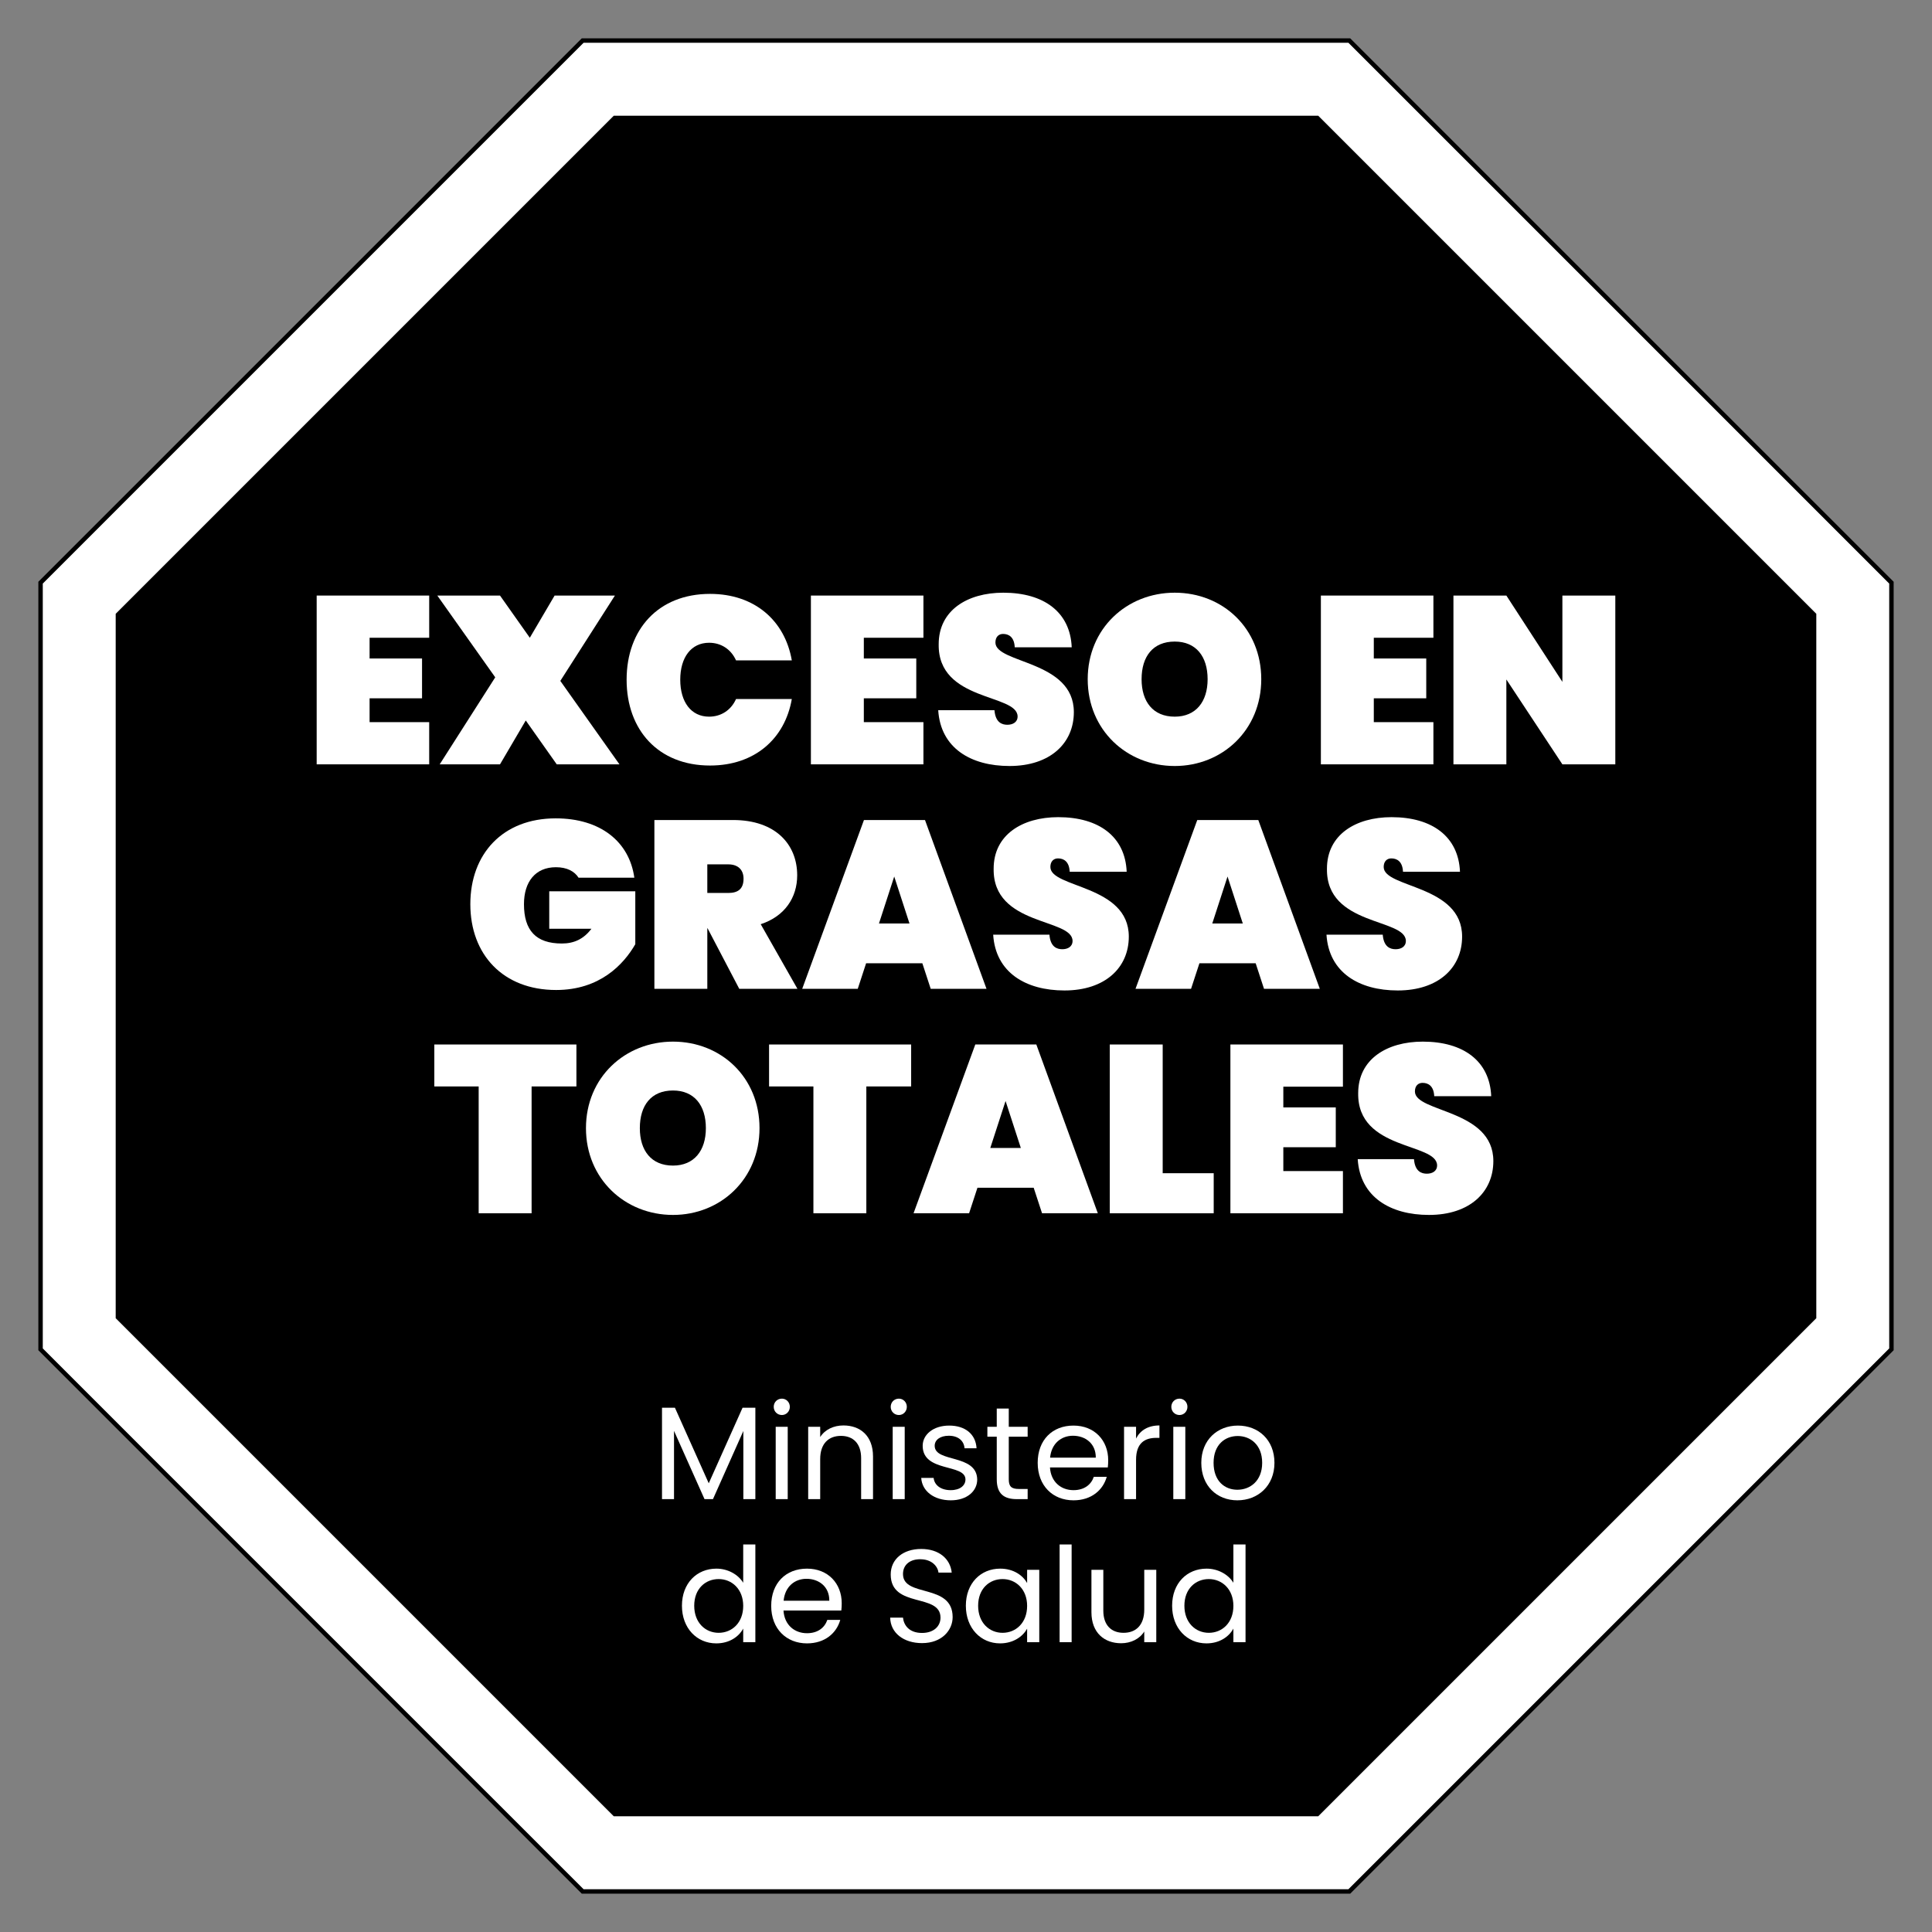
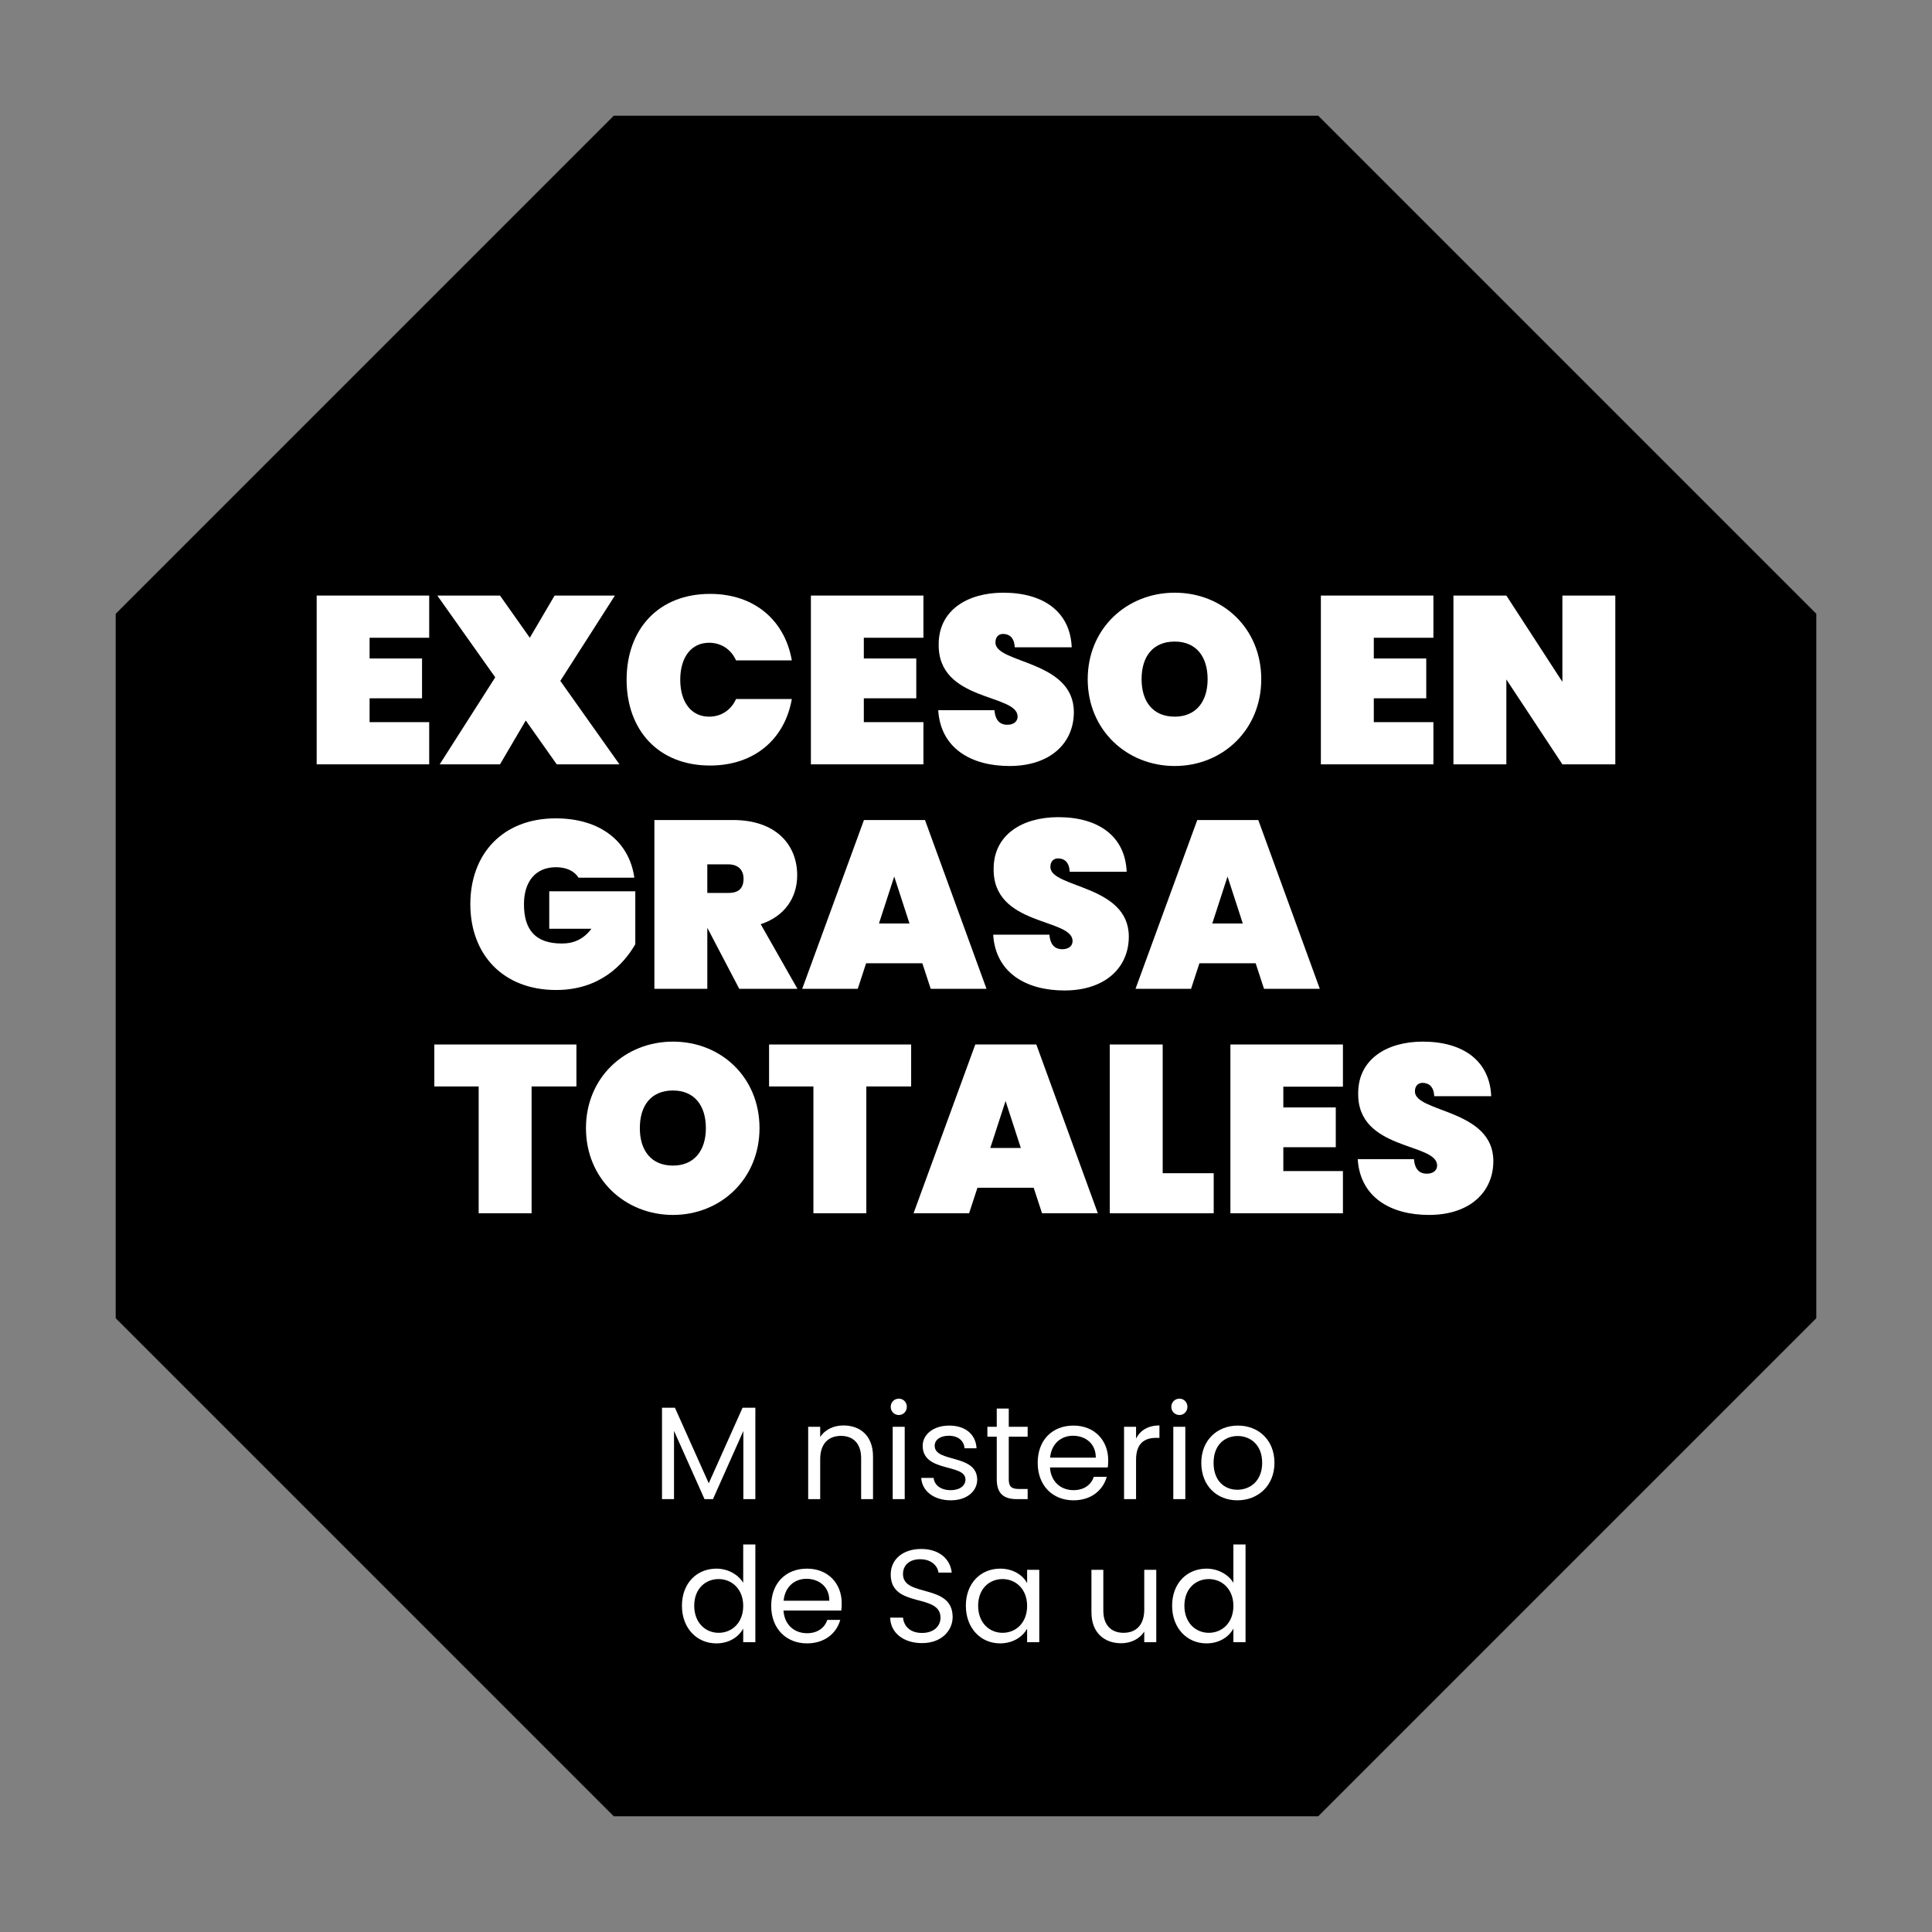
<svg xmlns="http://www.w3.org/2000/svg" version="1.1" id="Layer_1" x="0px" y="0px" width="435.782px" height="435.782px" viewBox="0 0 435.782 435.782" style="enable-background:new 0 0 435.782 435.782;" xml:space="preserve">
  <rect x="0" y="0" width="435.782" height="435.782" fill="#808080" stroke="none" />
  <g>
    <g>
-       <polygon style="fill:#FFFFFF;stroke:#000000;stroke-miterlimit:10;" points="131.428,426.632 9.15,304.354 9.15,131.428 131.428,9.15 304.354,9.15 426.632,131.428 426.632,304.354 304.354,426.632 " />
      <polygon points="138.447,409.686 26.095,297.335 26.095,138.447 138.447,26.095 297.335,26.095 409.686,138.447 409.686,297.335 297.335,409.686 " />
    </g>
    <g>
      <path style="fill:#FFFFFF;" d="M96.809,143.852H83.365v4.678h11.83v8.98h-11.83v5.377h13.443v9.518H71.428v-38.07h25.381V143.852z " />
      <path style="fill:#FFFFFF;" d="M118.589,162.51l-5.808,9.895H99.178l12.528-19.627L98.64,134.334h14.142l6.722,9.518l5.593-9.518 H138.7l-12.314,19.25l13.336,18.82h-14.143L118.589,162.51z" />
      <path style="fill:#FFFFFF;" d="M160.159,133.957c10.055,0,16.884,6.022,18.443,15.003h-12.582 c-1.13-2.527-3.388-3.979-6.077-3.979c-4.032,0-6.506,3.28-6.506,8.335s2.474,8.335,6.506,8.335c2.689,0,4.947-1.452,6.077-3.979 h12.582c-1.56,8.979-8.389,15.002-18.443,15.002c-11.669,0-18.82-8.012-18.82-19.357S148.49,133.957,160.159,133.957z" />
      <path style="fill:#FFFFFF;" d="M208.288,143.852h-13.443v4.678h11.83v8.98h-11.83v5.377h13.443v9.518h-25.381v-38.07h25.381 V143.852z" />
      <path style="fill:#FFFFFF;" d="M227.702,172.78c-8.711,0-15.54-4.032-16.077-12.582h12.689c0.216,2.796,1.721,3.28,2.904,3.28 c1.183,0,2.312-0.538,2.312-1.883c-0.055-5.162-18.014-3.279-17.799-16.293c0-7.635,6.452-11.614,14.572-11.614 c9.195,0,15.109,4.409,15.433,12.313h-12.852c-0.107-2.312-1.345-3.011-2.635-3.011c-0.968,0-1.721,0.646-1.721,1.936 c0,4.786,17.69,3.979,17.69,15.701C242.221,167.618,236.897,172.78,227.702,172.78z" />
      <path style="fill:#FFFFFF;" d="M264.971,172.78c-10.809,0-19.627-8.119-19.627-19.572c0-11.454,8.818-19.52,19.627-19.52 c10.861,0,19.519,8.065,19.519,19.52C284.489,164.661,275.725,172.78,264.971,172.78z M264.971,161.65 c4.785,0,7.42-3.388,7.42-8.442c0-5.162-2.635-8.496-7.42-8.496c-4.894,0-7.475,3.334-7.475,8.496 C257.496,158.263,260.077,161.65,264.971,161.65z" />
      <path style="fill:#FFFFFF;" d="M323.318,143.852h-13.443v4.678h11.83v8.98h-11.83v5.377h13.443v9.518h-25.381v-38.07h25.381 V143.852z" />
      <path style="fill:#FFFFFF;" d="M364.35,134.334v38.07h-11.938l-12.637-19.143v19.143h-11.938v-38.07h11.938l12.637,19.465v-19.465 H364.35z" />
      <path style="fill:#FFFFFF;" d="M143.083,197.977H130.5c-0.914-1.452-2.635-2.366-5.108-2.366c-4.624,0-7.205,3.28-7.205,8.335 c0,5.915,2.688,8.872,8.55,8.872c2.688,0,4.894-0.968,6.668-3.334h-9.518v-8.442h19.411v11.938 c-2.635,4.571-8.012,10.324-17.853,10.324c-11.991,0-19.357-8.012-19.357-19.357s7.312-19.358,19.25-19.358 C135.447,184.587,141.954,189.856,143.083,197.977z" />
      <path style="fill:#FFFFFF;" d="M165.349,184.964c9.571,0,14.465,5.484,14.465,12.475c0,5.001-2.797,9.249-8.228,11.023 l8.281,14.572h-13.121l-7.151-13.658h-0.054v13.658h-11.938v-38.07H165.349z M164.273,194.965h-4.732v6.453h4.732 c2.258,0,3.441-0.968,3.441-3.227C167.715,196.256,166.531,194.965,164.273,194.965z" />
      <path style="fill:#FFFFFF;" d="M208.047,217.28h-12.689l-1.882,5.754h-12.529l13.927-38.07h13.766l13.873,38.07H209.93 L208.047,217.28z M201.702,197.708l-3.441,10.593h6.883L201.702,197.708z" />
      <path style="fill:#FFFFFF;" d="M240.099,223.41c-8.711,0-15.54-4.032-16.077-12.582h12.689c0.216,2.796,1.721,3.28,2.904,3.28 c1.183,0,2.312-0.538,2.312-1.883c-0.055-5.162-18.014-3.279-17.799-16.292c0-7.636,6.452-11.615,14.572-11.615 c9.195,0,15.109,4.409,15.433,12.313h-12.852c-0.107-2.312-1.345-3.011-2.635-3.011c-0.968,0-1.721,0.646-1.721,1.936 c0,4.786,17.69,3.979,17.69,15.701C254.617,218.248,249.294,223.41,240.099,223.41z" />
      <path style="fill:#FFFFFF;" d="M283.229,217.28h-12.69l-1.882,5.754h-12.529l13.927-38.07h13.766l13.873,38.07H285.11 L283.229,217.28z M276.883,197.708l-3.441,10.593h6.883L276.883,197.708z" />
-       <path style="fill:#FFFFFF;" d="M315.279,223.41c-8.711,0-15.54-4.032-16.077-12.582h12.69c0.215,2.796,1.721,3.28,2.903,3.28 s2.312-0.538,2.312-1.883c-0.054-5.162-18.014-3.279-17.799-16.292c0-7.636,6.452-11.615,14.572-11.615 c9.194,0,15.109,4.409,15.433,12.313h-12.852c-0.107-2.312-1.345-3.011-2.635-3.011c-0.968,0-1.721,0.646-1.721,1.936 c0,4.786,17.69,3.979,17.69,15.701C329.798,218.248,324.475,223.41,315.279,223.41z" />
      <path style="fill:#FFFFFF;" d="M97.968,235.595h32.048v9.464h-10.109v28.606h-11.938v-28.606H97.968V235.595z" />
      <path style="fill:#FFFFFF;" d="M151.797,274.041c-10.809,0-19.627-8.119-19.627-19.572c0-11.454,8.818-19.52,19.627-19.52 c10.861,0,19.519,8.065,19.519,19.52C171.315,265.922,162.551,274.041,151.797,274.041z M151.797,262.91 c4.785,0,7.42-3.387,7.42-8.441c0-5.162-2.635-8.496-7.42-8.496c-4.894,0-7.475,3.334-7.475,8.496 C144.322,259.523,146.903,262.91,151.797,262.91z" />
      <path style="fill:#FFFFFF;" d="M173.471,235.595h32.048v9.464h-10.109v28.606h-11.938v-28.606h-10.001V235.595z" />
      <path style="fill:#FFFFFF;" d="M233.16,267.911h-12.689l-1.882,5.754H206.06l13.927-38.07h13.766l13.873,38.07h-12.582 L233.16,267.911z M226.815,248.339l-3.441,10.593h6.883L226.815,248.339z" />
      <path style="fill:#FFFFFF;" d="M262.256,235.595v29.036h11.507v9.034h-23.444v-38.07H262.256z" />
      <path style="fill:#FFFFFF;" d="M302.91,245.112h-13.443v4.678h11.83v8.98h-11.83v5.377h13.443v9.518h-25.381v-38.07h25.381 V245.112z" />
      <path style="fill:#FFFFFF;" d="M322.324,274.041c-8.711,0-15.54-4.032-16.077-12.582h12.69c0.215,2.796,1.721,3.28,2.903,3.28 s2.312-0.538,2.312-1.883c-0.054-5.162-18.014-3.279-17.799-16.292c0-7.636,6.452-11.615,14.572-11.615 c9.194,0,15.109,4.409,15.433,12.313h-12.852c-0.107-2.312-1.345-3.011-2.635-3.011c-0.968,0-1.721,0.646-1.721,1.936 c0,4.786,17.69,3.979,17.69,15.701C336.843,268.879,331.52,274.041,322.324,274.041z" />
    </g>
    <g>
      <path style="fill:#FFFFFF;" d="M149.322,317.533h2.918l7.625,17.037l7.625-17.037h2.89v20.611h-2.71v-15.369l-6.852,15.369h-1.906 l-6.88-15.398v15.398h-2.71V317.533z" />
-       <path style="fill:#FFFFFF;" d="M174.521,317.324c0-1.042,0.804-1.846,1.847-1.846c0.982,0,1.787,0.804,1.787,1.846 c0,1.043-0.805,1.848-1.787,1.848C175.324,319.172,174.521,318.367,174.521,317.324z M174.967,321.822h2.711v16.322h-2.711 V321.822z" />
      <path style="fill:#FFFFFF;" d="M194.238,328.911c0-3.336-1.816-5.034-4.557-5.034c-2.771,0-4.677,1.729-4.677,5.242v9.025h-2.71 v-16.322h2.71v2.323c1.072-1.698,3.038-2.621,5.242-2.621c3.782,0,6.672,2.323,6.672,6.999v9.621h-2.681V328.911z" />
      <path style="fill:#FFFFFF;" d="M200.91,317.324c0-1.042,0.805-1.846,1.847-1.846c0.983,0,1.787,0.804,1.787,1.846 c0,1.043-0.804,1.848-1.787,1.848C201.715,319.172,200.91,318.367,200.91,317.324z M201.357,321.822h2.71v16.322h-2.71V321.822z" />
      <path style="fill:#FFFFFF;" d="M214.463,338.412c-3.812,0-6.494-2.084-6.672-5.062h2.799c0.149,1.578,1.549,2.77,3.843,2.77 c2.145,0,3.336-1.072,3.336-2.412c0-3.635-9.65-1.52-9.65-7.596c0-2.502,2.353-4.557,5.987-4.557c3.604,0,5.986,1.936,6.165,5.123 h-2.71c-0.119-1.639-1.371-2.83-3.545-2.83c-1.996,0-3.188,0.953-3.188,2.264c0,3.872,9.473,1.758,9.592,7.596 C220.42,336.387,218.066,338.412,214.463,338.412z" />
      <path style="fill:#FFFFFF;" d="M224.828,324.057h-2.115v-2.234h2.115v-4.11h2.71v4.11h4.259v2.234h-4.259v9.62 c0,1.608,0.596,2.175,2.264,2.175h1.995v2.293h-2.441c-2.89,0-4.527-1.191-4.527-4.468V324.057z" />
      <path style="fill:#FFFFFF;" d="M242.133,338.412c-4.646,0-8.072-3.275-8.072-8.459c0-5.152,3.307-8.398,8.072-8.398 c4.736,0,7.834,3.336,7.834,7.803c0,0.596-0.03,1.072-0.09,1.639h-13.046c0.208,3.307,2.532,5.123,5.302,5.123 c2.442,0,3.991-1.251,4.587-3.008h2.919C248.805,336.09,246.184,338.412,242.133,338.412z M236.861,328.792h10.305 c0.03-3.187-2.353-4.944-5.152-4.944C239.363,323.848,237.158,325.605,236.861,328.792z" />
      <path style="fill:#FFFFFF;" d="M256.251,338.145h-2.71v-16.322h2.71v2.65c0.923-1.816,2.681-2.948,5.272-2.948v2.8h-0.715 c-2.592,0-4.558,1.162-4.558,4.944V338.145z" />
      <path style="fill:#FFFFFF;" d="M264.203,317.324c0-1.042,0.805-1.846,1.847-1.846c0.983,0,1.787,0.804,1.787,1.846 c0,1.043-0.804,1.848-1.787,1.848C265.008,319.172,264.203,318.367,264.203,317.324z M264.65,321.822h2.71v16.322h-2.71V321.822z" />
      <path style="fill:#FFFFFF;" d="M279.096,338.412c-4.617,0-8.131-3.275-8.131-8.459c0-5.152,3.633-8.398,8.25-8.398 c4.646,0,8.25,3.246,8.25,8.398C287.465,335.137,283.742,338.412,279.096,338.412z M279.096,336.029c2.83,0,5.6-1.936,5.6-6.076 c0-4.109-2.711-6.046-5.51-6.046c-2.859,0-5.451,1.937-5.451,6.046C273.734,334.094,276.266,336.029,279.096,336.029z" />
      <path style="fill:#FFFFFF;" d="M161.593,353.822c2.562,0,4.915,1.311,6.046,3.187v-8.638h2.74v22.041h-2.74v-3.068 c-0.982,1.817-3.098,3.336-6.076,3.336c-4.378,0-7.744-3.425-7.744-8.488C153.818,357.098,157.185,353.822,161.593,353.822z M162.1,356.175c-2.979,0-5.511,2.175-5.511,6.017s2.532,6.105,5.511,6.105s5.539-2.233,5.539-6.076 C167.639,358.438,165.078,356.175,162.1,356.175z" />
      <path style="fill:#FFFFFF;" d="M182.025,370.68c-4.646,0-8.072-3.275-8.072-8.459c0-5.152,3.307-8.398,8.072-8.398 c4.736,0,7.834,3.336,7.834,7.803c0,0.596-0.03,1.072-0.09,1.639h-13.046c0.208,3.307,2.532,5.123,5.302,5.123 c2.442,0,3.991-1.251,4.587-3.008h2.919C188.697,368.357,186.076,370.68,182.025,370.68z M176.754,361.06h10.305 c0.03-3.187-2.353-4.944-5.152-4.944C179.256,356.115,177.051,357.873,176.754,361.06z" />
      <path style="fill:#FFFFFF;" d="M207.969,370.621c-4.17,0-7.119-2.324-7.178-5.749h2.889c0.179,1.728,1.4,3.455,4.289,3.455 c2.621,0,4.17-1.489,4.17-3.455c0-5.6-11.229-2.025-11.229-9.739c0-3.426,2.77-5.749,6.88-5.749c3.962,0,6.553,2.175,6.88,5.331 h-2.979c-0.178-1.399-1.488-2.979-4.021-3.008c-2.233-0.06-3.991,1.102-3.991,3.336c0,5.361,11.199,2.025,11.199,9.71 C214.879,367.701,212.467,370.621,207.969,370.621z" />
      <path style="fill:#FFFFFF;" d="M225.602,353.822c3.039,0,5.123,1.549,6.076,3.246v-2.979h2.74v16.322h-2.74v-3.038 c-0.982,1.757-3.098,3.306-6.105,3.306c-4.349,0-7.715-3.425-7.715-8.488C217.857,357.098,221.224,353.822,225.602,353.822z M226.139,356.175c-2.979,0-5.511,2.175-5.511,6.017s2.532,6.105,5.511,6.105s5.539-2.233,5.539-6.076 C231.678,358.438,229.117,356.175,226.139,356.175z" />
-       <path style="fill:#FFFFFF;" d="M239.006,348.371h2.71v22.041h-2.71V348.371z" />
      <path style="fill:#FFFFFF;" d="M260.809,370.412h-2.711V368c-1.043,1.697-3.038,2.65-5.213,2.65c-3.752,0-6.701-2.323-6.701-7 v-9.561h2.681v9.203c0,3.307,1.817,5.004,4.558,5.004c2.799,0,4.676-1.727,4.676-5.242v-8.965h2.711V370.412z" />
      <path style="fill:#FFFFFF;" d="M272.156,353.822c2.562,0,4.914,1.311,6.047,3.187v-8.638h2.74v22.041h-2.74v-3.068 c-0.983,1.817-3.098,3.336-6.076,3.336c-4.379,0-7.744-3.425-7.744-8.488C264.383,357.098,267.748,353.822,272.156,353.822z M272.662,356.175c-2.979,0-5.51,2.175-5.51,6.017s2.531,6.105,5.51,6.105s5.541-2.233,5.541-6.076 C278.203,358.438,275.641,356.175,272.662,356.175z" />
    </g>
  </g>
</svg>